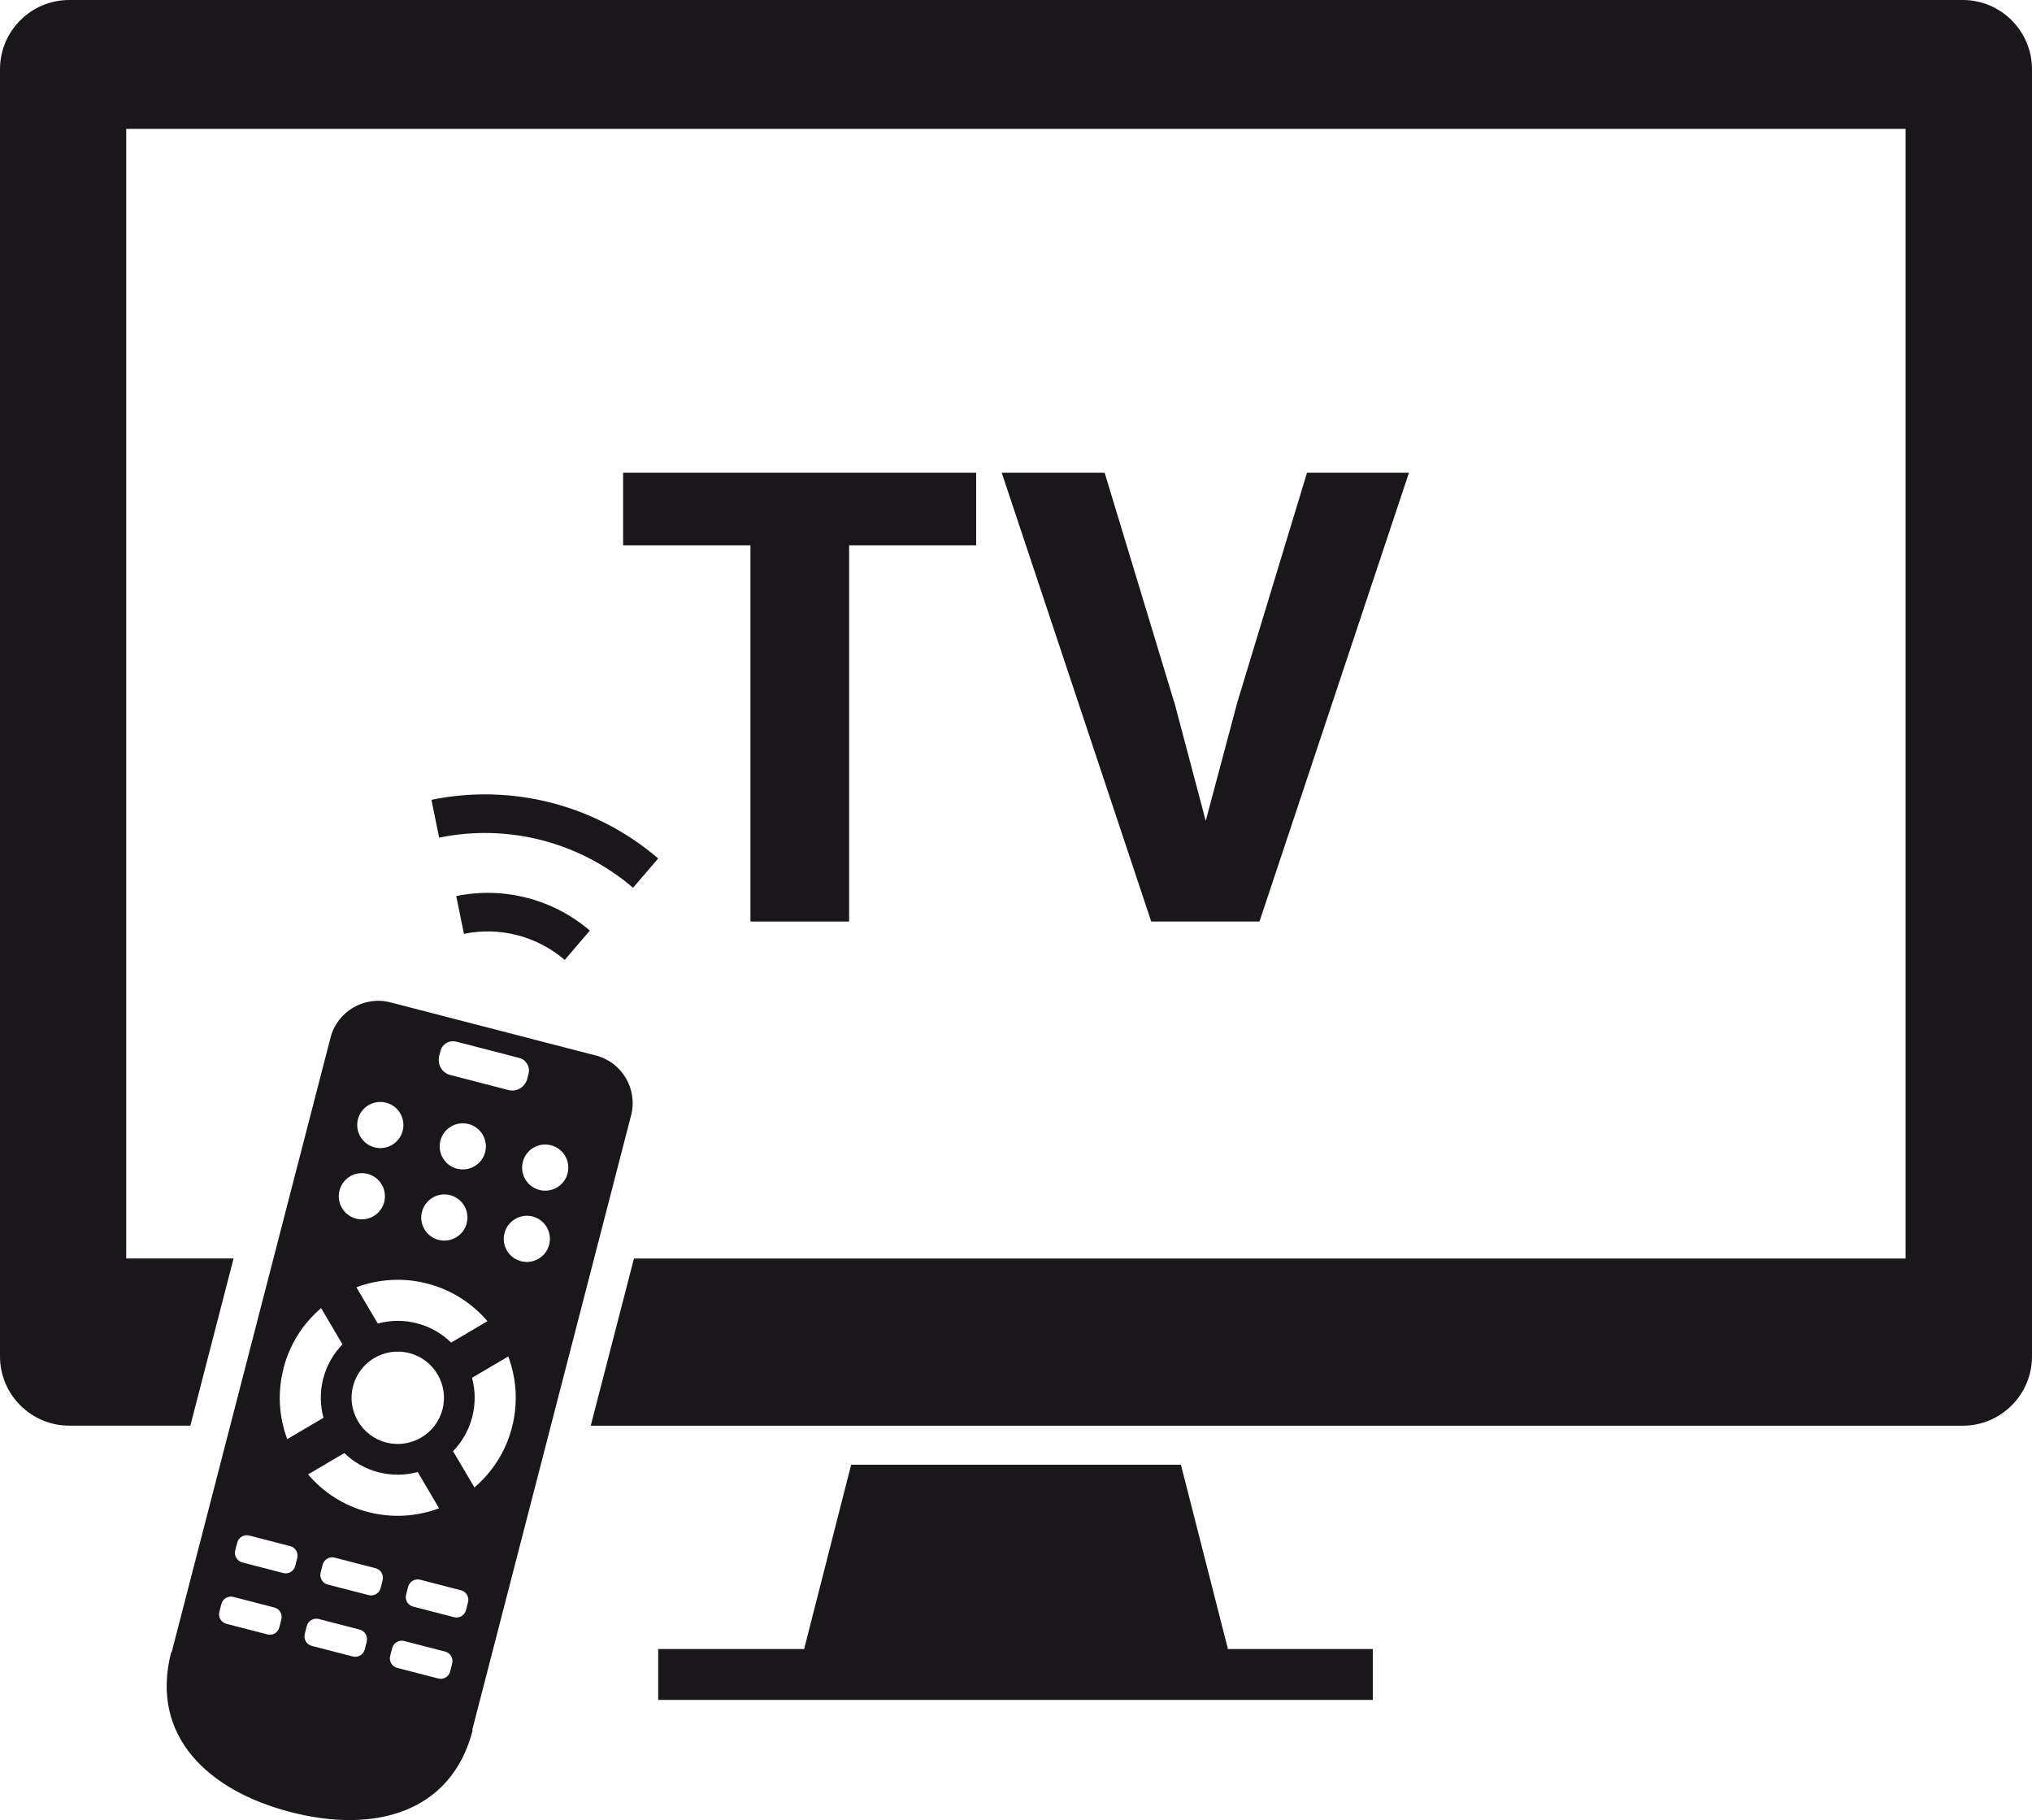
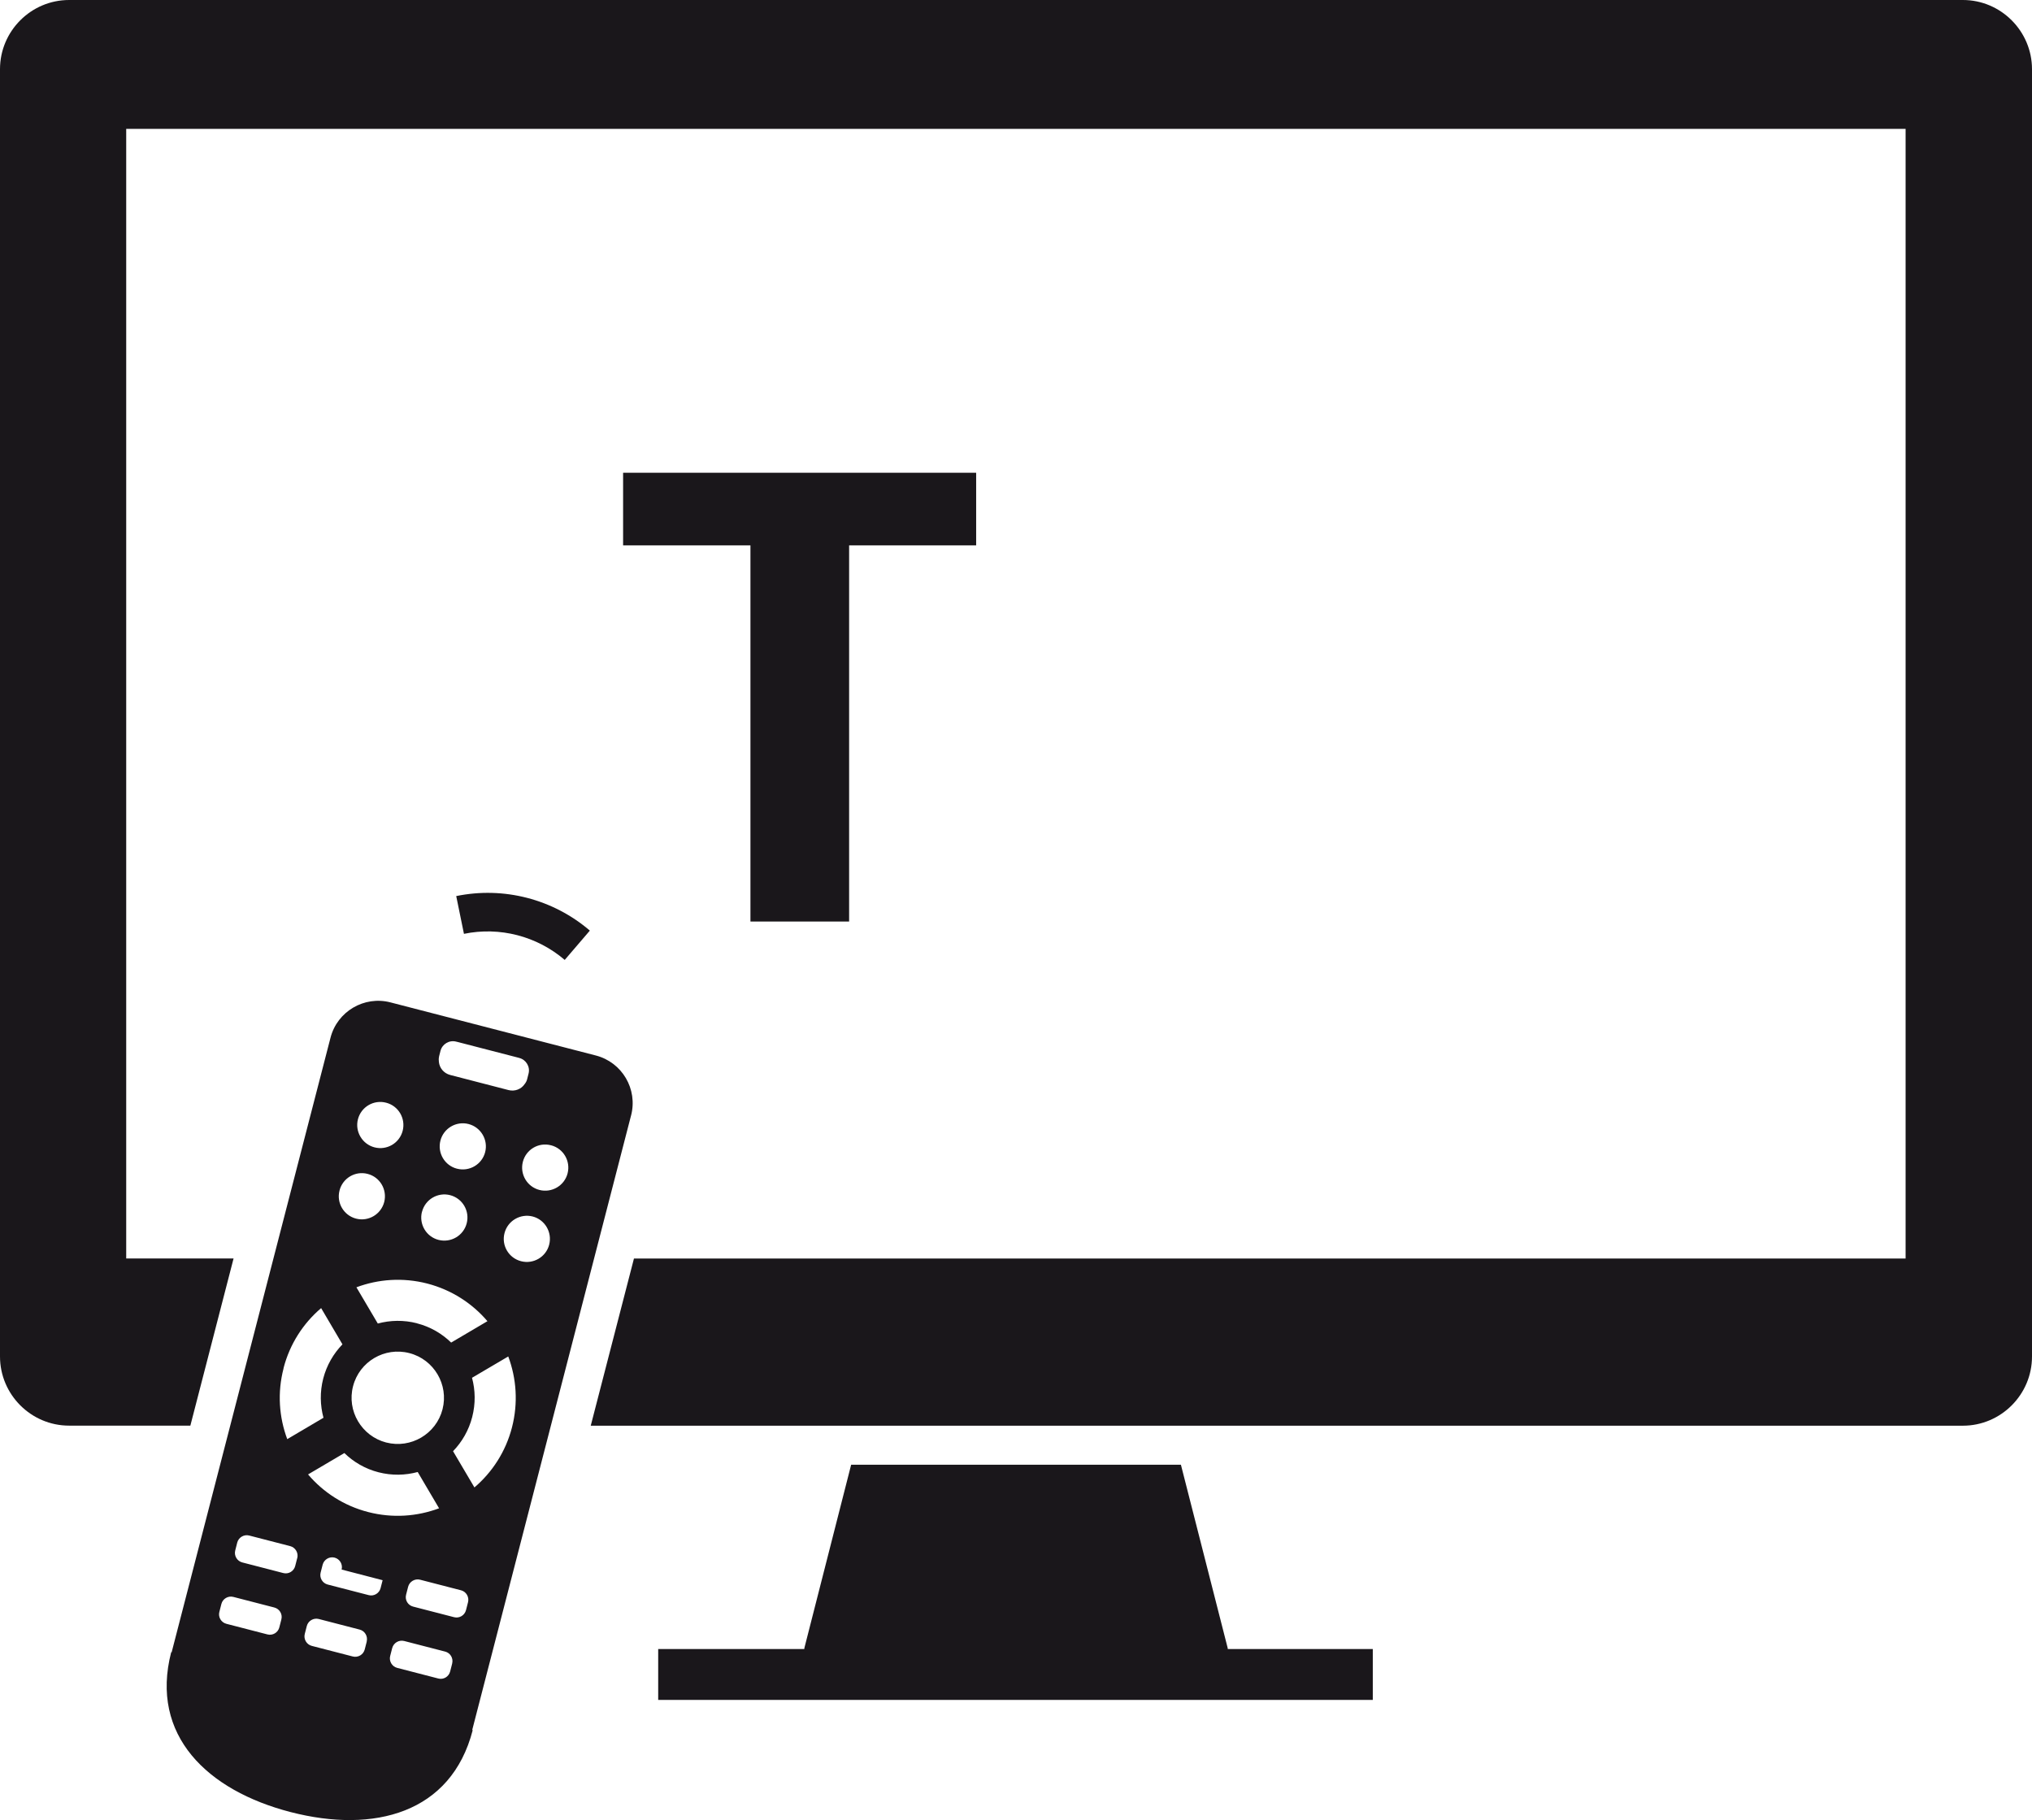
<svg xmlns="http://www.w3.org/2000/svg" id="Layer_2" viewBox="0 0 320.24 286.82">
  <defs>
    <style>.cls-1{fill:#1a171b;}</style>
  </defs>
  <g id="_Ñëîé_1">
    <g>
      <g>
        <path class="cls-1" d="M133.82,85.94v59.28h-15.55v-59.28h-20.07v-11.44h55.64v11.44h-20.02Z" />
-         <path class="cls-1" d="M185.08,110.69l4.94,18.67,4.99-18.72,10.97-36.14h16.07l-23.56,70.72h-17.06l-23.56-70.72h16.22l10.97,36.19Z" />
      </g>
      <g>
-         <path class="cls-1" d="M99.46,175.77c1.07-4.14-1.41-8.37-5.56-9.44l-32.37-8.37c-4.13-1.07-8.37,1.42-9.44,5.56l-25.04,96.86-.07-.02c-3.39,13.12,5.71,21.81,18.83,25.2,13.13,3.39,25.3,.2,28.69-12.92l-.08-.02,25.04-96.86Zm-18.77,49.16c-.99,3.84-3.12,7.08-5.92,9.47l-3.37-5.71c1.41-1.46,2.48-3.29,3.02-5.39,.54-2.1,.5-4.22-.03-6.18l5.71-3.36c1.29,3.45,1.58,7.32,.59,11.17Zm-19.83,2.39c-3.88-1.01-6.23-4.99-5.22-8.87,1-3.89,4.98-6.23,8.87-5.22,3.89,1,6.23,4.98,5.23,8.86-1,3.88-4.98,6.23-8.87,5.23Zm8.33,10.37c-3.46,1.29-7.32,1.58-11.16,.59-3.85-.99-7.09-3.12-9.48-5.93l5.72-3.37c1.46,1.42,3.28,2.49,5.38,3.03,2.1,.54,4.21,.49,6.18-.04l3.37,5.72Zm-3.47-29.16c-2.1-.54-4.22-.49-6.18,.04l-3.37-5.71c3.45-1.29,7.32-1.58,11.17-.59,3.84,1,7.08,3.12,9.48,5.93l-5.72,3.37c-1.46-1.42-3.28-2.49-5.38-3.03Zm6.3-24.36c-1.95-.5-3.11-2.49-2.61-4.43,.5-1.94,2.49-3.11,4.43-2.61,1.94,.5,3.12,2.49,2.62,4.43-.5,1.94-2.49,3.11-4.43,2.61Zm14.53,11.97c-.5,1.95-2.49,3.11-4.43,2.61-1.95-.5-3.12-2.49-2.61-4.43,.5-1.94,2.49-3.11,4.43-2.62,1.94,.5,3.11,2.49,2.61,4.44Zm.29-15.66c1.95,.5,3.11,2.49,2.61,4.43-.5,1.94-2.49,3.11-4.44,2.61-1.94-.5-3.11-2.48-2.61-4.43,.5-1.95,2.48-3.12,4.43-2.61Zm-17.65-13.98l.23-.9c.28-1.08,1.39-1.74,2.48-1.45l.37,.09,9.2,2.38,.37,.1c1.08,.28,1.74,1.39,1.46,2.47l-.23,.9c-.07,.28-.21,.53-.39,.75-.52,.79-1.54,1.2-2.54,.94l-9.19-2.38c-1.01-.26-1.69-1.11-1.78-2.05-.04-.28-.04-.56,.03-.85Zm-2.68,24.46c.5-1.95,2.49-3.12,4.43-2.62,1.95,.51,3.12,2.49,2.61,4.44-.5,1.94-2.49,3.11-4.44,2.61-1.94-.5-3.11-2.48-2.61-4.43Zm-10.1-14.58c.5-1.95,2.49-3.12,4.44-2.61,1.95,.5,3.11,2.49,2.61,4.43-.5,1.94-2.48,3.11-4.43,2.61-1.94-.5-3.12-2.49-2.62-4.43Zm-2.9,11.22c.5-1.95,2.49-3.12,4.43-2.61,1.94,.5,3.11,2.48,2.61,4.44-.51,1.94-2.49,3.11-4.43,2.61-1.94-.5-3.12-2.49-2.61-4.43Zm-8.83,28.02c.99-3.84,3.12-7.09,5.93-9.48l3.36,5.71c-1.41,1.46-2.48,3.28-3.03,5.39-.54,2.1-.49,4.22,.04,6.18l-5.71,3.37c-1.29-3.45-1.58-7.32-.58-11.16Zm-.34,39.59l-.32,1.25c-.21,.82-1.06,1.32-1.88,1.1l-6.46-1.67c-.82-.21-1.33-1.06-1.11-1.88l.32-1.25c.21-.82,1.06-1.32,1.88-1.11l6.46,1.67c.83,.21,1.33,1.06,1.11,1.88Zm2.5-9.67l-.32,1.25c-.21,.82-1.06,1.32-1.88,1.1l-6.45-1.67c-.82-.21-1.33-1.05-1.12-1.88l.32-1.26c.21-.81,1.07-1.32,1.89-1.1l6.46,1.67c.82,.21,1.32,1.07,1.11,1.88Zm10.96,13.14l-.32,1.25c-.21,.82-1.05,1.32-1.88,1.11l-6.46-1.67c-.82-.21-1.32-1.06-1.11-1.88l.32-1.25c.21-.82,1.06-1.32,1.88-1.11l6.45,1.67c.82,.21,1.32,1.06,1.11,1.88Zm2.5-9.66l-.32,1.25c-.21,.82-1.06,1.32-1.88,1.1l-6.46-1.67c-.82-.21-1.32-1.06-1.11-1.88l.32-1.25c.21-.81,1.06-1.32,1.88-1.11l6.46,1.67c.82,.21,1.32,1.06,1.11,1.88Zm10.96,13.14l-.32,1.25c-.21,.82-1.05,1.32-1.87,1.1l-6.46-1.67c-.83-.21-1.33-1.06-1.12-1.88l.32-1.25c.22-.82,1.06-1.32,1.89-1.11l6.46,1.67c.82,.21,1.31,1.05,1.1,1.88Zm2.5-9.67l-.32,1.25c-.21,.82-1.05,1.32-1.87,1.11l-6.46-1.67c-.83-.21-1.33-1.05-1.11-1.88l.32-1.25c.21-.81,1.06-1.32,1.88-1.11l6.46,1.67c.82,.21,1.31,1.07,1.1,1.88Z" />
+         <path class="cls-1" d="M99.46,175.77c1.07-4.14-1.41-8.37-5.56-9.44l-32.37-8.37c-4.13-1.07-8.37,1.42-9.44,5.56l-25.04,96.86-.07-.02c-3.39,13.12,5.71,21.81,18.83,25.2,13.13,3.39,25.3,.2,28.69-12.92l-.08-.02,25.04-96.86Zm-18.77,49.16c-.99,3.84-3.12,7.08-5.92,9.47l-3.37-5.71c1.41-1.46,2.48-3.29,3.02-5.39,.54-2.1,.5-4.22-.03-6.18l5.71-3.36c1.29,3.45,1.58,7.32,.59,11.17Zm-19.83,2.39c-3.88-1.01-6.23-4.99-5.22-8.87,1-3.89,4.98-6.23,8.87-5.22,3.89,1,6.23,4.98,5.23,8.86-1,3.88-4.98,6.23-8.87,5.23Zm8.33,10.37c-3.46,1.29-7.32,1.58-11.16,.59-3.85-.99-7.09-3.12-9.48-5.93l5.72-3.37c1.46,1.42,3.28,2.49,5.38,3.03,2.1,.54,4.21,.49,6.18-.04l3.37,5.72Zm-3.47-29.16c-2.1-.54-4.22-.49-6.18,.04l-3.37-5.71c3.45-1.29,7.32-1.58,11.17-.59,3.84,1,7.08,3.12,9.48,5.93l-5.72,3.37c-1.46-1.42-3.28-2.49-5.38-3.03Zm6.3-24.36c-1.95-.5-3.11-2.49-2.61-4.43,.5-1.94,2.49-3.11,4.43-2.61,1.94,.5,3.12,2.49,2.62,4.43-.5,1.94-2.49,3.11-4.43,2.61Zm14.53,11.97c-.5,1.95-2.49,3.11-4.43,2.61-1.95-.5-3.12-2.49-2.61-4.43,.5-1.94,2.49-3.11,4.43-2.62,1.94,.5,3.11,2.49,2.61,4.44Zm.29-15.66c1.95,.5,3.11,2.49,2.61,4.43-.5,1.94-2.49,3.11-4.44,2.61-1.94-.5-3.11-2.48-2.61-4.43,.5-1.95,2.48-3.12,4.43-2.61Zm-17.65-13.98l.23-.9c.28-1.08,1.39-1.74,2.48-1.45l.37,.09,9.2,2.38,.37,.1c1.08,.28,1.74,1.39,1.46,2.47l-.23,.9c-.07,.28-.21,.53-.39,.75-.52,.79-1.54,1.2-2.54,.94l-9.19-2.38c-1.01-.26-1.69-1.11-1.78-2.05-.04-.28-.04-.56,.03-.85Zm-2.68,24.46c.5-1.95,2.49-3.12,4.43-2.62,1.95,.51,3.12,2.49,2.61,4.44-.5,1.94-2.49,3.11-4.44,2.61-1.94-.5-3.11-2.48-2.61-4.43Zm-10.1-14.58c.5-1.95,2.49-3.12,4.44-2.61,1.95,.5,3.11,2.49,2.61,4.43-.5,1.94-2.48,3.11-4.43,2.61-1.94-.5-3.12-2.49-2.62-4.43Zm-2.9,11.22c.5-1.95,2.49-3.12,4.43-2.61,1.94,.5,3.11,2.48,2.61,4.44-.51,1.94-2.49,3.11-4.43,2.61-1.94-.5-3.12-2.49-2.61-4.43Zm-8.83,28.02c.99-3.84,3.12-7.09,5.93-9.48l3.36,5.71c-1.41,1.46-2.48,3.28-3.03,5.39-.54,2.1-.49,4.22,.04,6.18l-5.71,3.37c-1.29-3.45-1.58-7.32-.58-11.16Zm-.34,39.59l-.32,1.25c-.21,.82-1.06,1.32-1.88,1.1l-6.46-1.67c-.82-.21-1.33-1.06-1.11-1.88l.32-1.25c.21-.82,1.06-1.32,1.88-1.11l6.46,1.67c.83,.21,1.33,1.06,1.11,1.88Zm2.5-9.67l-.32,1.25c-.21,.82-1.06,1.32-1.88,1.1l-6.45-1.67c-.82-.21-1.33-1.05-1.12-1.88l.32-1.26c.21-.81,1.07-1.32,1.89-1.1l6.46,1.67c.82,.21,1.32,1.07,1.11,1.88Zm10.96,13.14l-.32,1.25c-.21,.82-1.05,1.32-1.88,1.11l-6.46-1.67c-.82-.21-1.32-1.06-1.11-1.88l.32-1.25c.21-.82,1.06-1.32,1.88-1.11l6.45,1.67c.82,.21,1.32,1.06,1.11,1.88Zm2.5-9.66l-.32,1.25c-.21,.82-1.06,1.32-1.88,1.1l-6.46-1.67c-.82-.21-1.32-1.06-1.11-1.88l.32-1.25c.21-.81,1.06-1.32,1.88-1.11c.82,.21,1.32,1.06,1.11,1.88Zm10.96,13.14l-.32,1.25c-.21,.82-1.05,1.32-1.87,1.1l-6.46-1.67c-.83-.21-1.33-1.06-1.12-1.88l.32-1.25c.22-.82,1.06-1.32,1.89-1.11l6.46,1.67c.82,.21,1.31,1.05,1.1,1.88Zm2.5-9.67l-.32,1.25c-.21,.82-1.05,1.32-1.87,1.11l-6.46-1.67c-.83-.21-1.33-1.05-1.11-1.88l.32-1.25c.21-.81,1.06-1.32,1.88-1.11l6.46,1.67c.82,.21,1.31,1.07,1.1,1.88Z" />
        <path class="cls-1" d="M73.12,147.16c5.64-1.16,11.5,.36,15.88,4.11,1.32-1.54,2.64-3.08,3.96-4.62-5.8-4.97-13.58-6.98-21.06-5.44,.41,1.99,.82,3.98,1.22,5.96Z" />
-         <path class="cls-1" d="M103.73,135.28c-9.85-8.44-23.04-11.85-35.74-9.24,.4,1.99,.81,3.97,1.22,5.96,10.86-2.23,22.13,.69,30.56,7.9,1.32-1.54,2.64-3.08,3.96-4.62Z" />
        <path class="cls-1" d="M193.48,259.7l-7.37-28.88h-51.97l-7.37,28.88s0,.07-.01,.16h-23.03v8.02h112.62v-8.02h-22.86c0-.09,0-.16-.02-.16Z" />
        <path class="cls-1" d="M309.35,0H10.89C4.89,0,0,4.9,0,10.9V213.76c0,6,4.89,10.9,10.89,10.9H30l6.81-26.34H19.89V20.31H300.32V198.33H99.91l-6.81,26.34h216.25c6,0,10.89-4.91,10.89-10.9V10.9c0-5.99-4.9-10.9-10.89-10.9Z" />
      </g>
    </g>
  </g>
</svg>